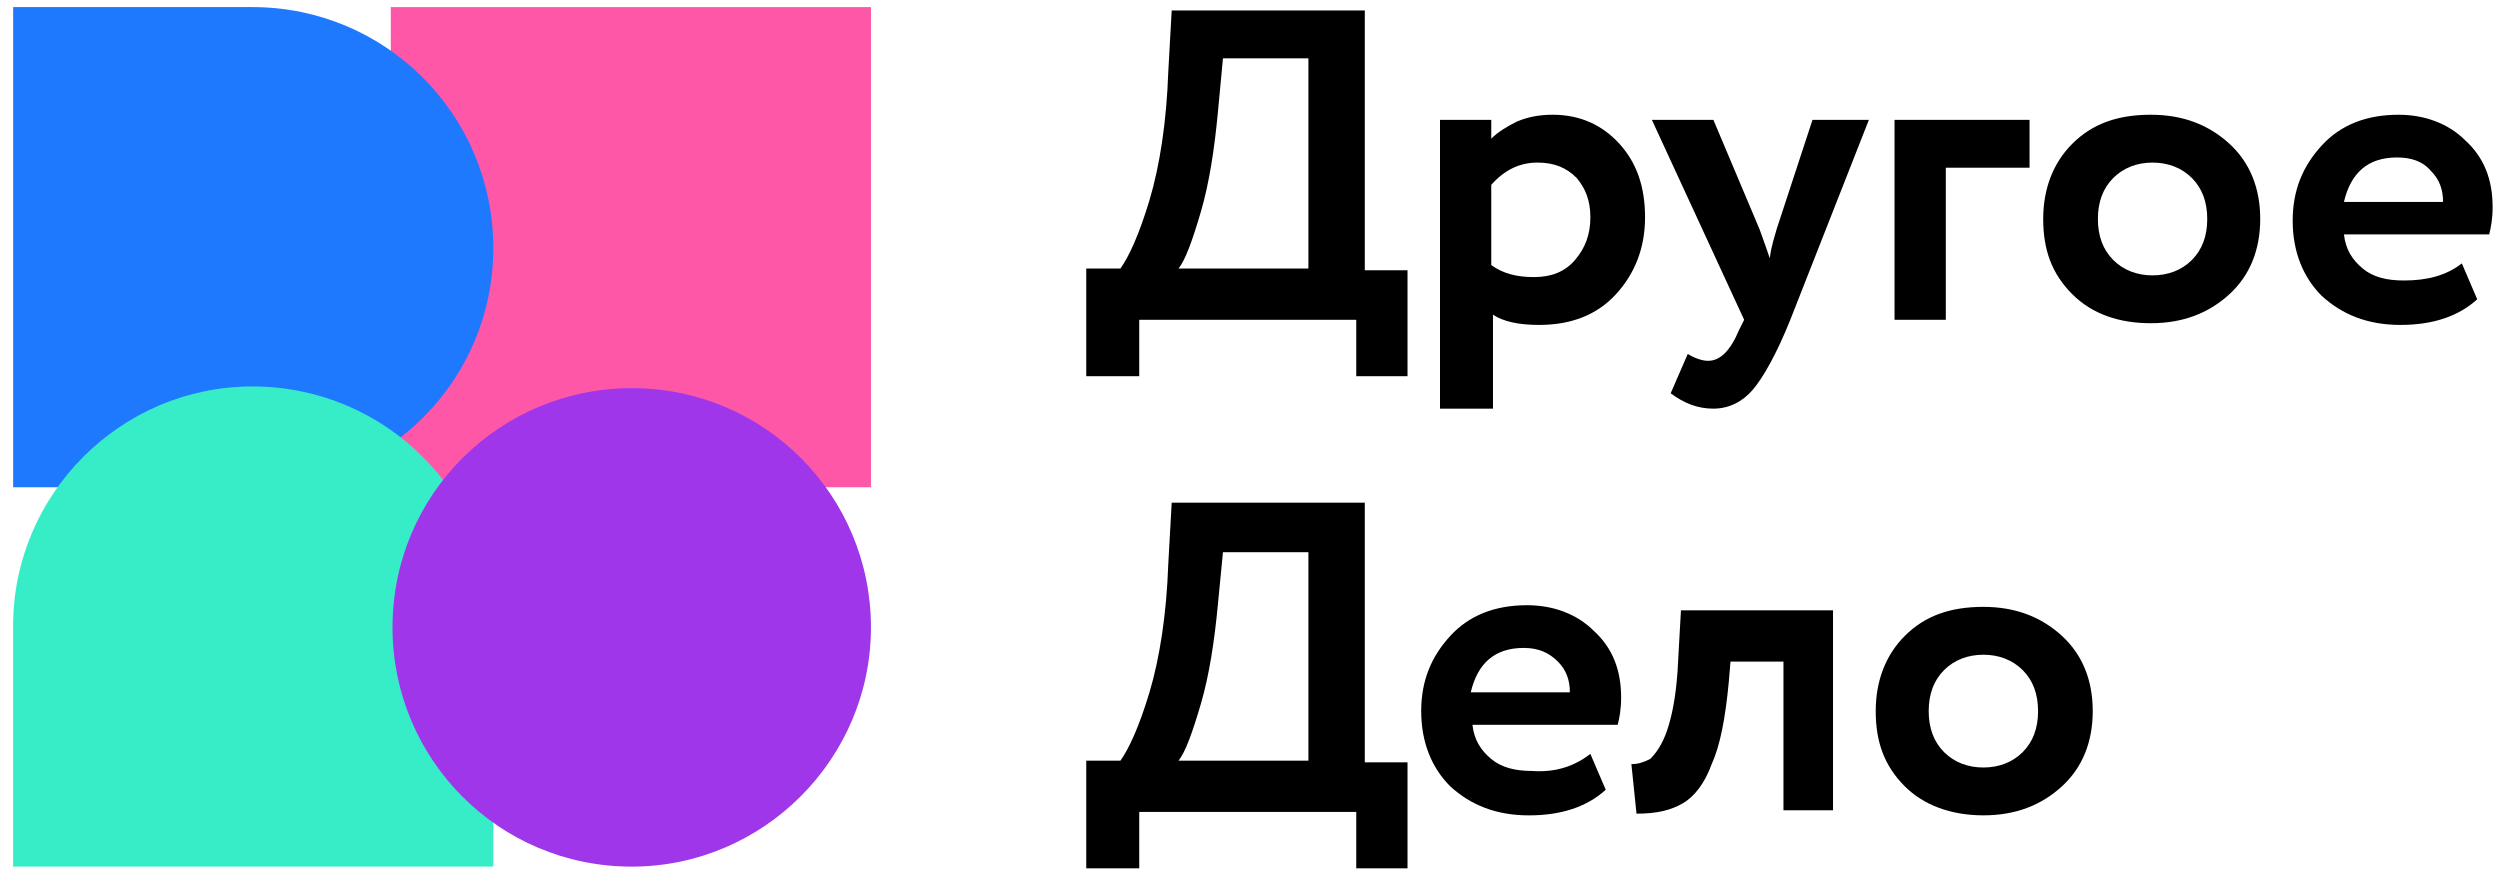
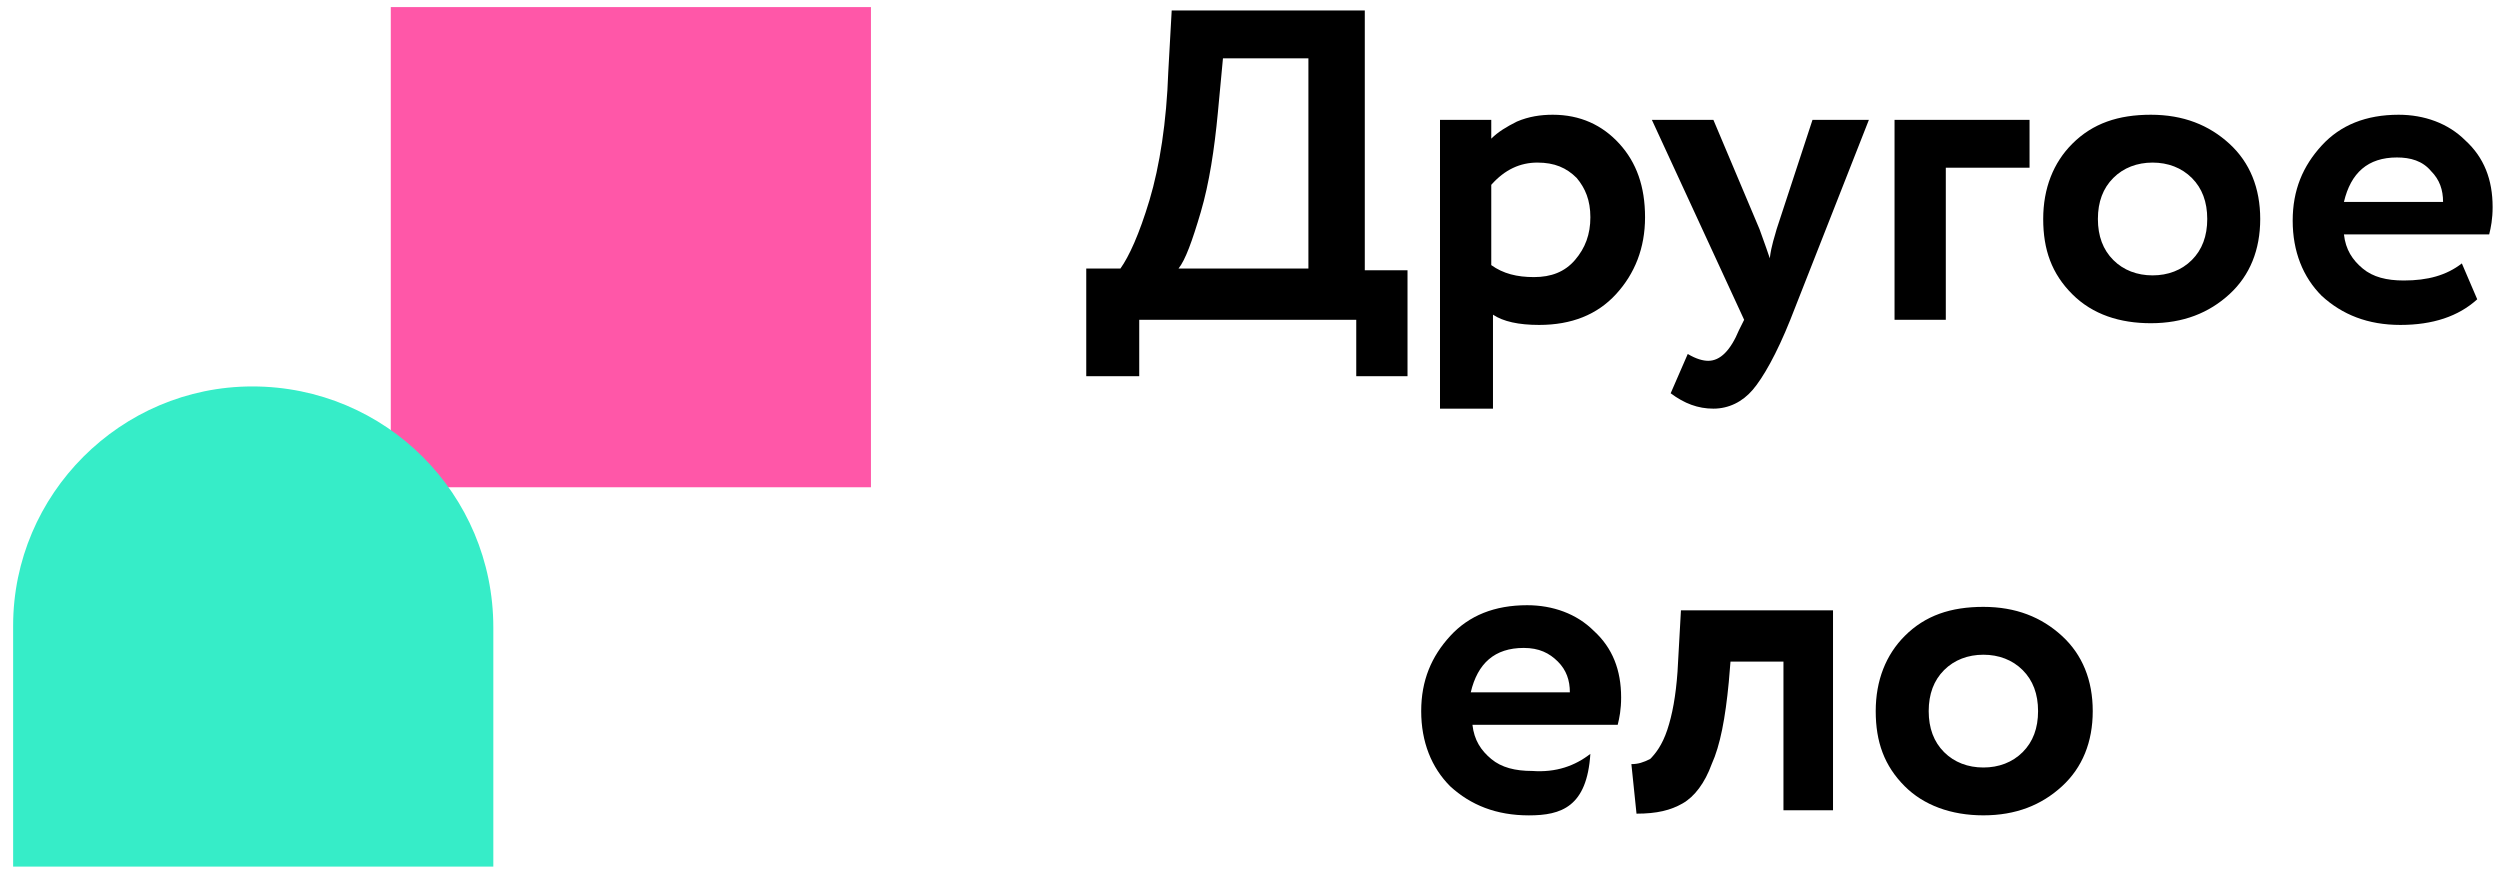
<svg xmlns="http://www.w3.org/2000/svg" width="146" height="51" viewBox="0 0 146 51" fill="none">
  <path d="M50.864 0.414H22.822V28.456H50.864V0.414Z" fill="#FF57A8" />
-   <path d="M14.838 28.456H0.767V0.414H14.739C22.523 0.414 28.81 6.701 28.81 14.485C28.81 22.269 22.523 28.456 14.838 28.456Z" fill="#1F79FF" />
  <path d="M28.81 50.611H0.767V36.54C0.767 28.855 7.055 22.568 14.739 22.568C22.523 22.568 28.81 28.855 28.81 36.639V50.611Z" fill="#36EDC8" />
-   <path d="M36.893 50.611C29.109 50.611 22.922 44.323 22.922 36.639C22.922 28.855 29.209 22.668 36.893 22.668C44.677 22.668 50.864 28.955 50.864 36.639C50.864 44.323 44.577 50.611 36.893 50.611Z" fill="#A036EA" />
  <path d="M111.239 45.92C110.041 44.722 109.542 43.325 109.542 41.529C109.542 39.733 110.141 38.236 111.239 37.138C112.436 35.94 113.933 35.441 115.83 35.441C117.726 35.441 119.223 36.04 120.42 37.138C121.618 38.236 122.216 39.733 122.216 41.529C122.216 43.325 121.618 44.822 120.42 45.92C119.223 47.018 117.726 47.616 115.83 47.616C113.933 47.616 112.337 47.018 111.239 45.92ZM112.636 41.529C112.636 42.527 112.936 43.325 113.534 43.924C114.133 44.523 114.931 44.822 115.83 44.822C116.728 44.822 117.526 44.523 118.125 43.924C118.724 43.325 119.023 42.527 119.023 41.529C119.023 40.531 118.724 39.733 118.125 39.134C117.526 38.535 116.728 38.236 115.83 38.236C114.931 38.236 114.133 38.535 113.534 39.134C112.936 39.733 112.636 40.531 112.636 41.529Z" fill="black" />
  <path d="M104.154 47.319V38.636H101.061L100.961 39.834C100.761 41.93 100.462 43.526 99.963 44.624C99.564 45.722 98.965 46.52 98.266 46.919C97.568 47.319 96.77 47.518 95.572 47.518L95.273 44.624C95.672 44.624 95.971 44.524 96.37 44.325C96.67 44.025 97.069 43.526 97.368 42.628C97.668 41.73 97.867 40.632 97.967 39.235L98.167 35.643H107.048V47.319H104.154Z" fill="black" />
-   <path d="M92.877 44.026L93.775 46.122C92.678 47.12 91.181 47.618 89.285 47.618C87.388 47.618 85.892 47.02 84.694 45.922C83.596 44.824 82.998 43.327 82.998 41.531C82.998 39.735 83.596 38.338 84.694 37.14C85.792 35.943 87.289 35.344 89.185 35.344C90.682 35.344 92.079 35.843 93.077 36.841C94.175 37.839 94.674 39.136 94.674 40.733C94.674 41.431 94.574 41.93 94.474 42.329H85.991C86.091 43.227 86.49 43.826 87.089 44.325C87.688 44.824 88.486 45.024 89.484 45.024C90.881 45.124 91.979 44.724 92.877 44.026ZM88.985 37.839C87.289 37.839 86.291 38.737 85.892 40.433H91.68C91.68 39.735 91.48 39.136 90.981 38.637C90.482 38.138 89.883 37.839 88.985 37.839Z" fill="black" />
-   <path d="M63.437 50.61V44.422H65.433C65.932 43.724 66.531 42.427 67.13 40.431C67.728 38.435 68.128 35.84 68.227 32.946L68.427 29.354H79.704V44.522H82.199V50.71H79.205V47.416H66.531V50.71H63.437V50.61ZM71.121 35.341C70.922 37.437 70.623 39.433 70.124 41.129C69.624 42.826 69.225 43.923 68.826 44.422H76.411V32.248H71.421L71.121 35.341Z" fill="black" />
+   <path d="M92.877 44.026C92.678 47.12 91.181 47.618 89.285 47.618C87.388 47.618 85.892 47.02 84.694 45.922C83.596 44.824 82.998 43.327 82.998 41.531C82.998 39.735 83.596 38.338 84.694 37.14C85.792 35.943 87.289 35.344 89.185 35.344C90.682 35.344 92.079 35.843 93.077 36.841C94.175 37.839 94.674 39.136 94.674 40.733C94.674 41.431 94.574 41.93 94.474 42.329H85.991C86.091 43.227 86.49 43.826 87.089 44.325C87.688 44.824 88.486 45.024 89.484 45.024C90.881 45.124 91.979 44.724 92.877 44.026ZM88.985 37.839C87.289 37.839 86.291 38.737 85.892 40.433H91.68C91.68 39.735 91.48 39.136 90.981 38.637C90.482 38.138 89.883 37.839 88.985 37.839Z" fill="black" />
  <path d="M143.772 15.383L144.67 17.479C143.573 18.477 142.076 18.976 140.18 18.976C138.284 18.976 136.787 18.377 135.589 17.279C134.491 16.182 133.893 14.685 133.893 12.888C133.893 11.092 134.491 9.695 135.589 8.497C136.687 7.3 138.184 6.701 140.08 6.701C141.577 6.701 142.974 7.2 143.972 8.198C145.07 9.196 145.569 10.493 145.569 12.09C145.569 12.789 145.469 13.288 145.369 13.687H136.886C136.986 14.585 137.385 15.184 137.984 15.683C138.583 16.182 139.381 16.381 140.379 16.381C141.776 16.381 142.874 16.082 143.772 15.383ZM139.98 9.196C138.284 9.196 137.286 10.094 136.886 11.791H142.675C142.675 11.092 142.475 10.493 141.976 9.994C141.477 9.396 140.778 9.196 139.98 9.196Z" fill="black" />
  <path d="M121.02 17.18C119.822 15.982 119.323 14.585 119.323 12.789C119.323 10.992 119.922 9.495 121.02 8.398C122.217 7.2 123.714 6.701 125.61 6.701C127.506 6.701 129.003 7.3 130.201 8.398C131.398 9.495 131.997 10.992 131.997 12.789C131.997 14.585 131.398 16.082 130.201 17.18C129.003 18.277 127.506 18.876 125.61 18.876C123.814 18.876 122.217 18.377 121.02 17.18ZM122.517 12.789C122.517 13.787 122.816 14.585 123.415 15.184C124.013 15.783 124.812 16.082 125.71 16.082C126.608 16.082 127.407 15.783 128.005 15.184C128.604 14.585 128.903 13.787 128.903 12.789C128.903 11.791 128.604 10.992 128.005 10.394C127.407 9.795 126.608 9.495 125.71 9.495C124.812 9.495 124.013 9.795 123.415 10.394C122.816 10.992 122.517 11.791 122.517 12.789Z" fill="black" />
  <path d="M110.641 18.676V7H118.525V9.794H113.635V18.676H110.641Z" fill="black" />
  <path d="M109.143 7L104.553 18.676C103.755 20.672 102.956 22.069 102.357 22.768C101.759 23.466 100.96 23.865 100.062 23.865C99.164 23.865 98.366 23.566 97.567 22.967L98.565 20.672C99.064 20.971 99.463 21.071 99.763 21.071C100.461 21.071 101.06 20.472 101.559 19.275L101.858 18.676L96.469 7H100.062L102.757 13.387C102.856 13.686 103.056 14.185 103.355 15.083C103.455 14.285 103.655 13.786 103.754 13.387L105.85 7H109.143Z" fill="black" />
  <path d="M84.096 23.866V7.001H87.09V8.098C87.489 7.699 87.988 7.4 88.587 7.1C89.285 6.801 89.984 6.701 90.683 6.701C92.279 6.701 93.577 7.3 94.575 8.398C95.573 9.495 96.071 10.893 96.071 12.689C96.071 14.485 95.473 15.982 94.375 17.18C93.277 18.377 91.78 18.976 89.884 18.976C88.687 18.976 87.788 18.776 87.19 18.377V23.866H84.096ZM89.784 9.495C88.786 9.495 87.888 9.895 87.09 10.793V15.483C87.788 15.982 88.587 16.182 89.585 16.182C90.583 16.182 91.381 15.882 91.98 15.184C92.579 14.485 92.878 13.687 92.878 12.689C92.878 11.691 92.579 10.992 92.08 10.394C91.481 9.795 90.782 9.495 89.784 9.495Z" fill="black" />
  <path d="M63.437 21.87V15.682H65.433C65.932 14.984 66.531 13.686 67.13 11.691C67.728 9.695 68.128 7.1 68.227 4.206L68.427 0.613H79.704V15.782H82.199V21.969H79.205V18.676H66.531V21.969H63.437V21.87ZM71.121 6.601C70.922 8.697 70.623 10.693 70.124 12.389C69.624 14.086 69.225 15.183 68.826 15.682H76.411V3.408H71.421L71.121 6.601Z" fill="black" />
</svg>